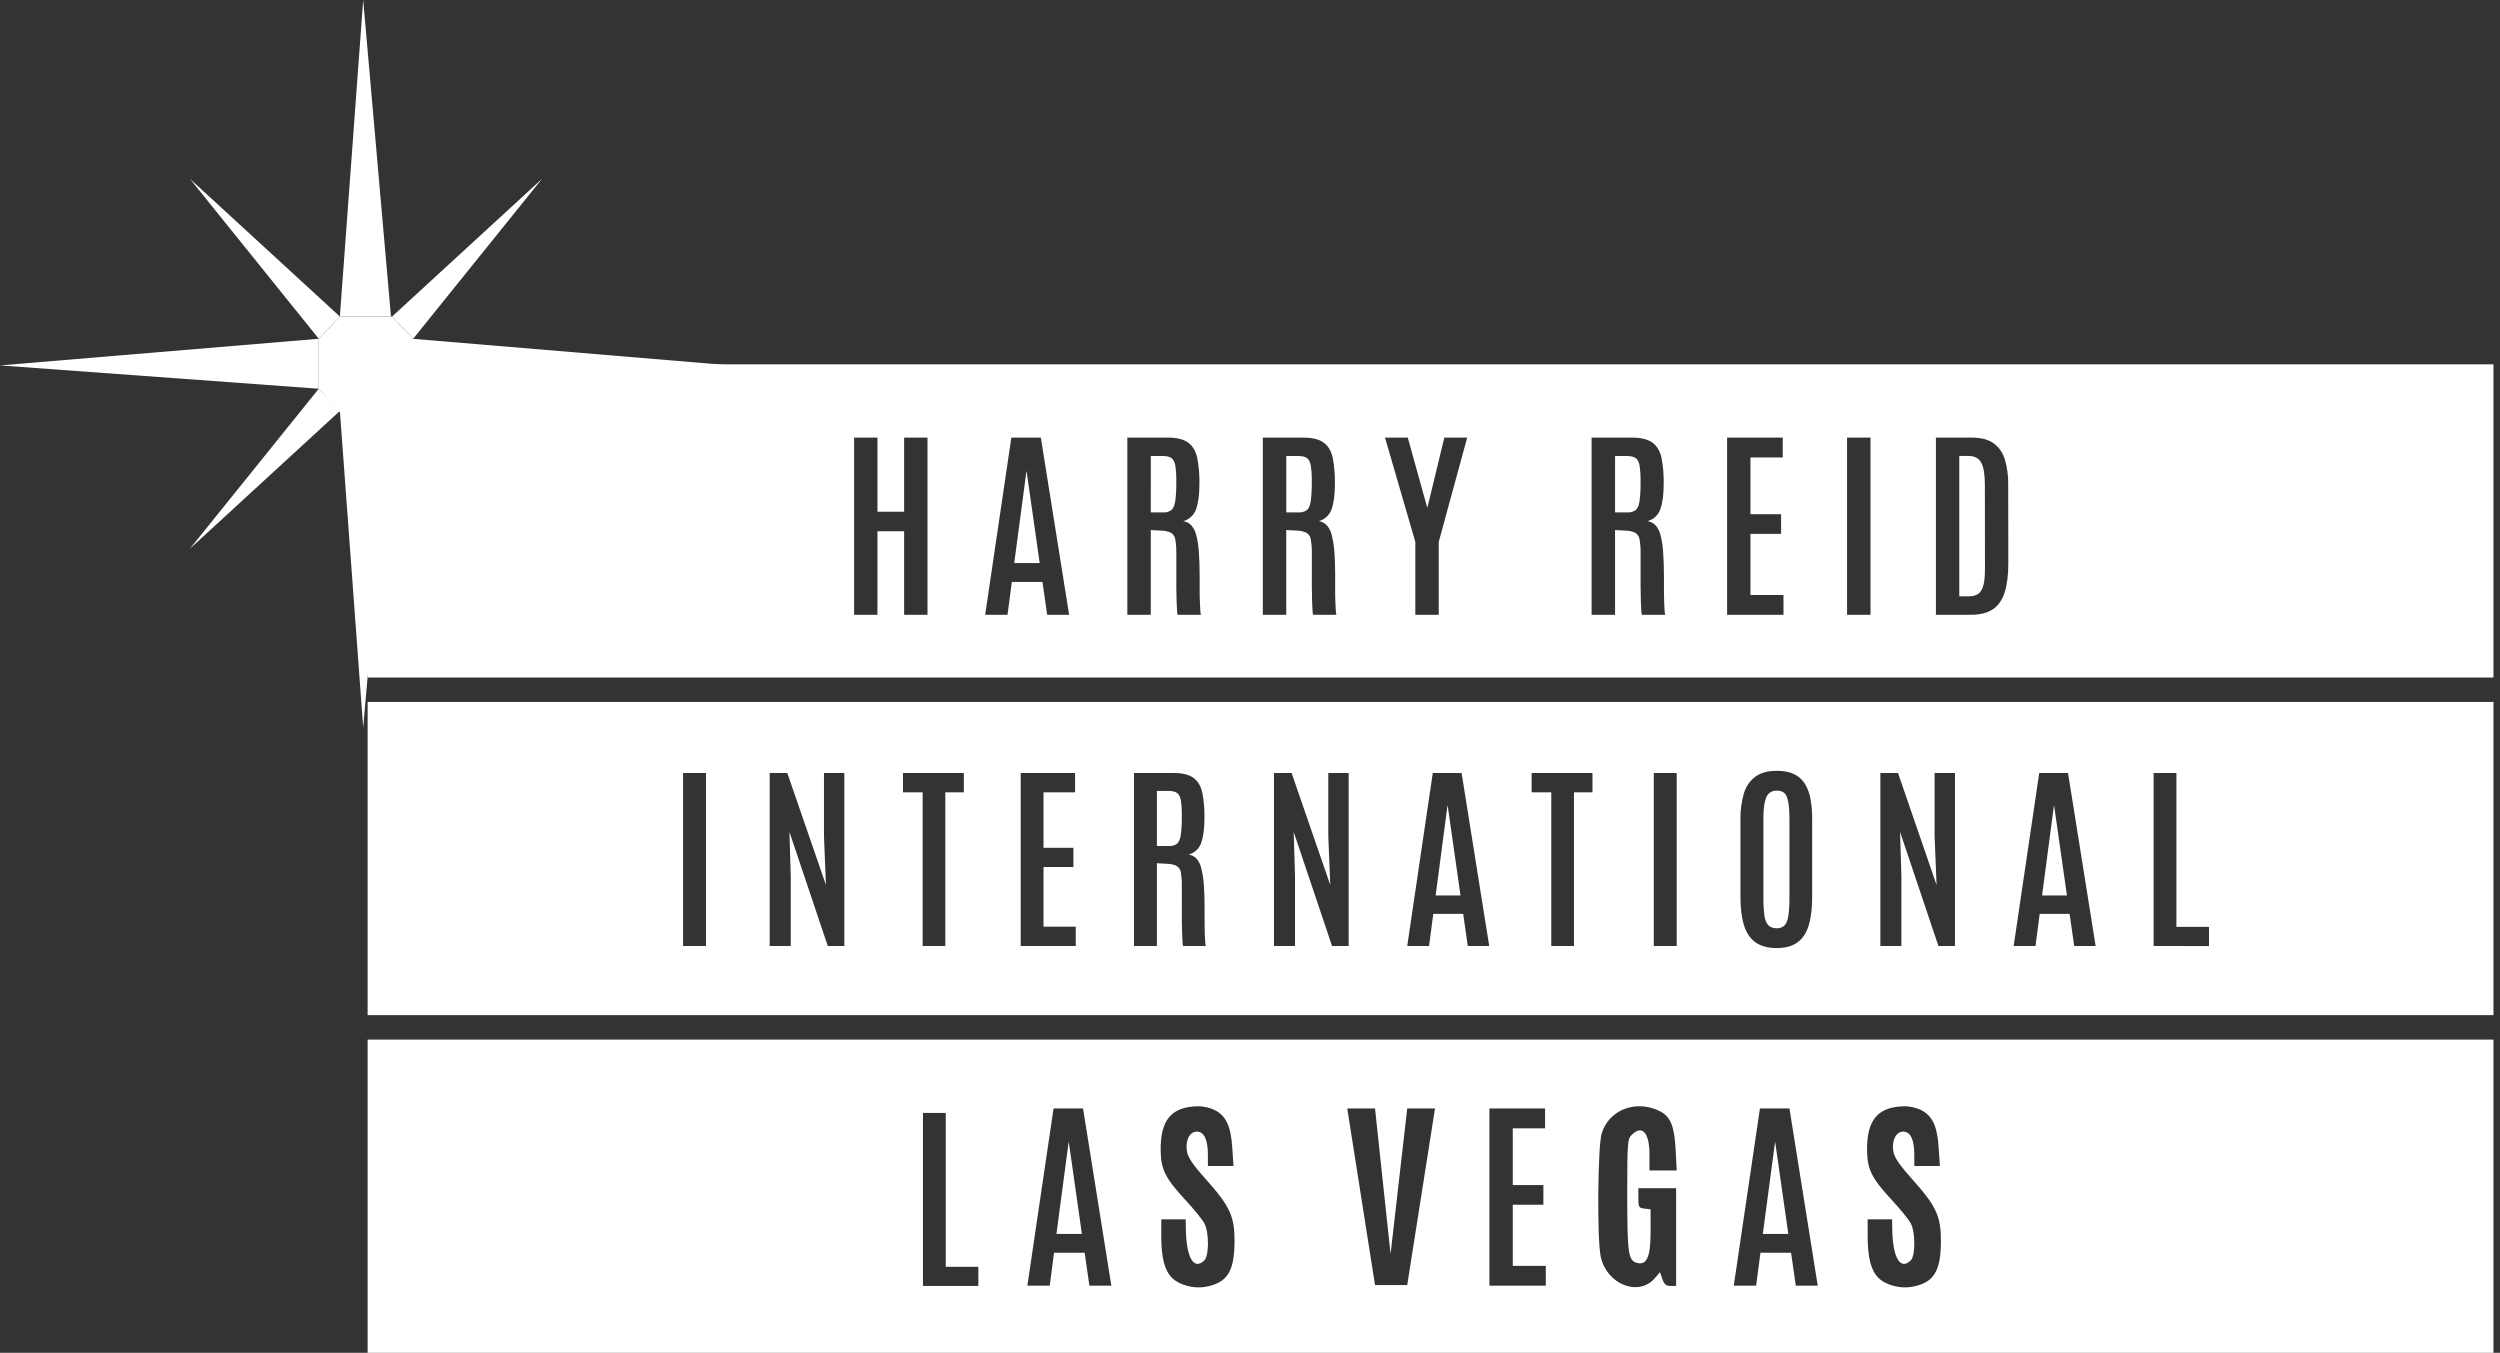
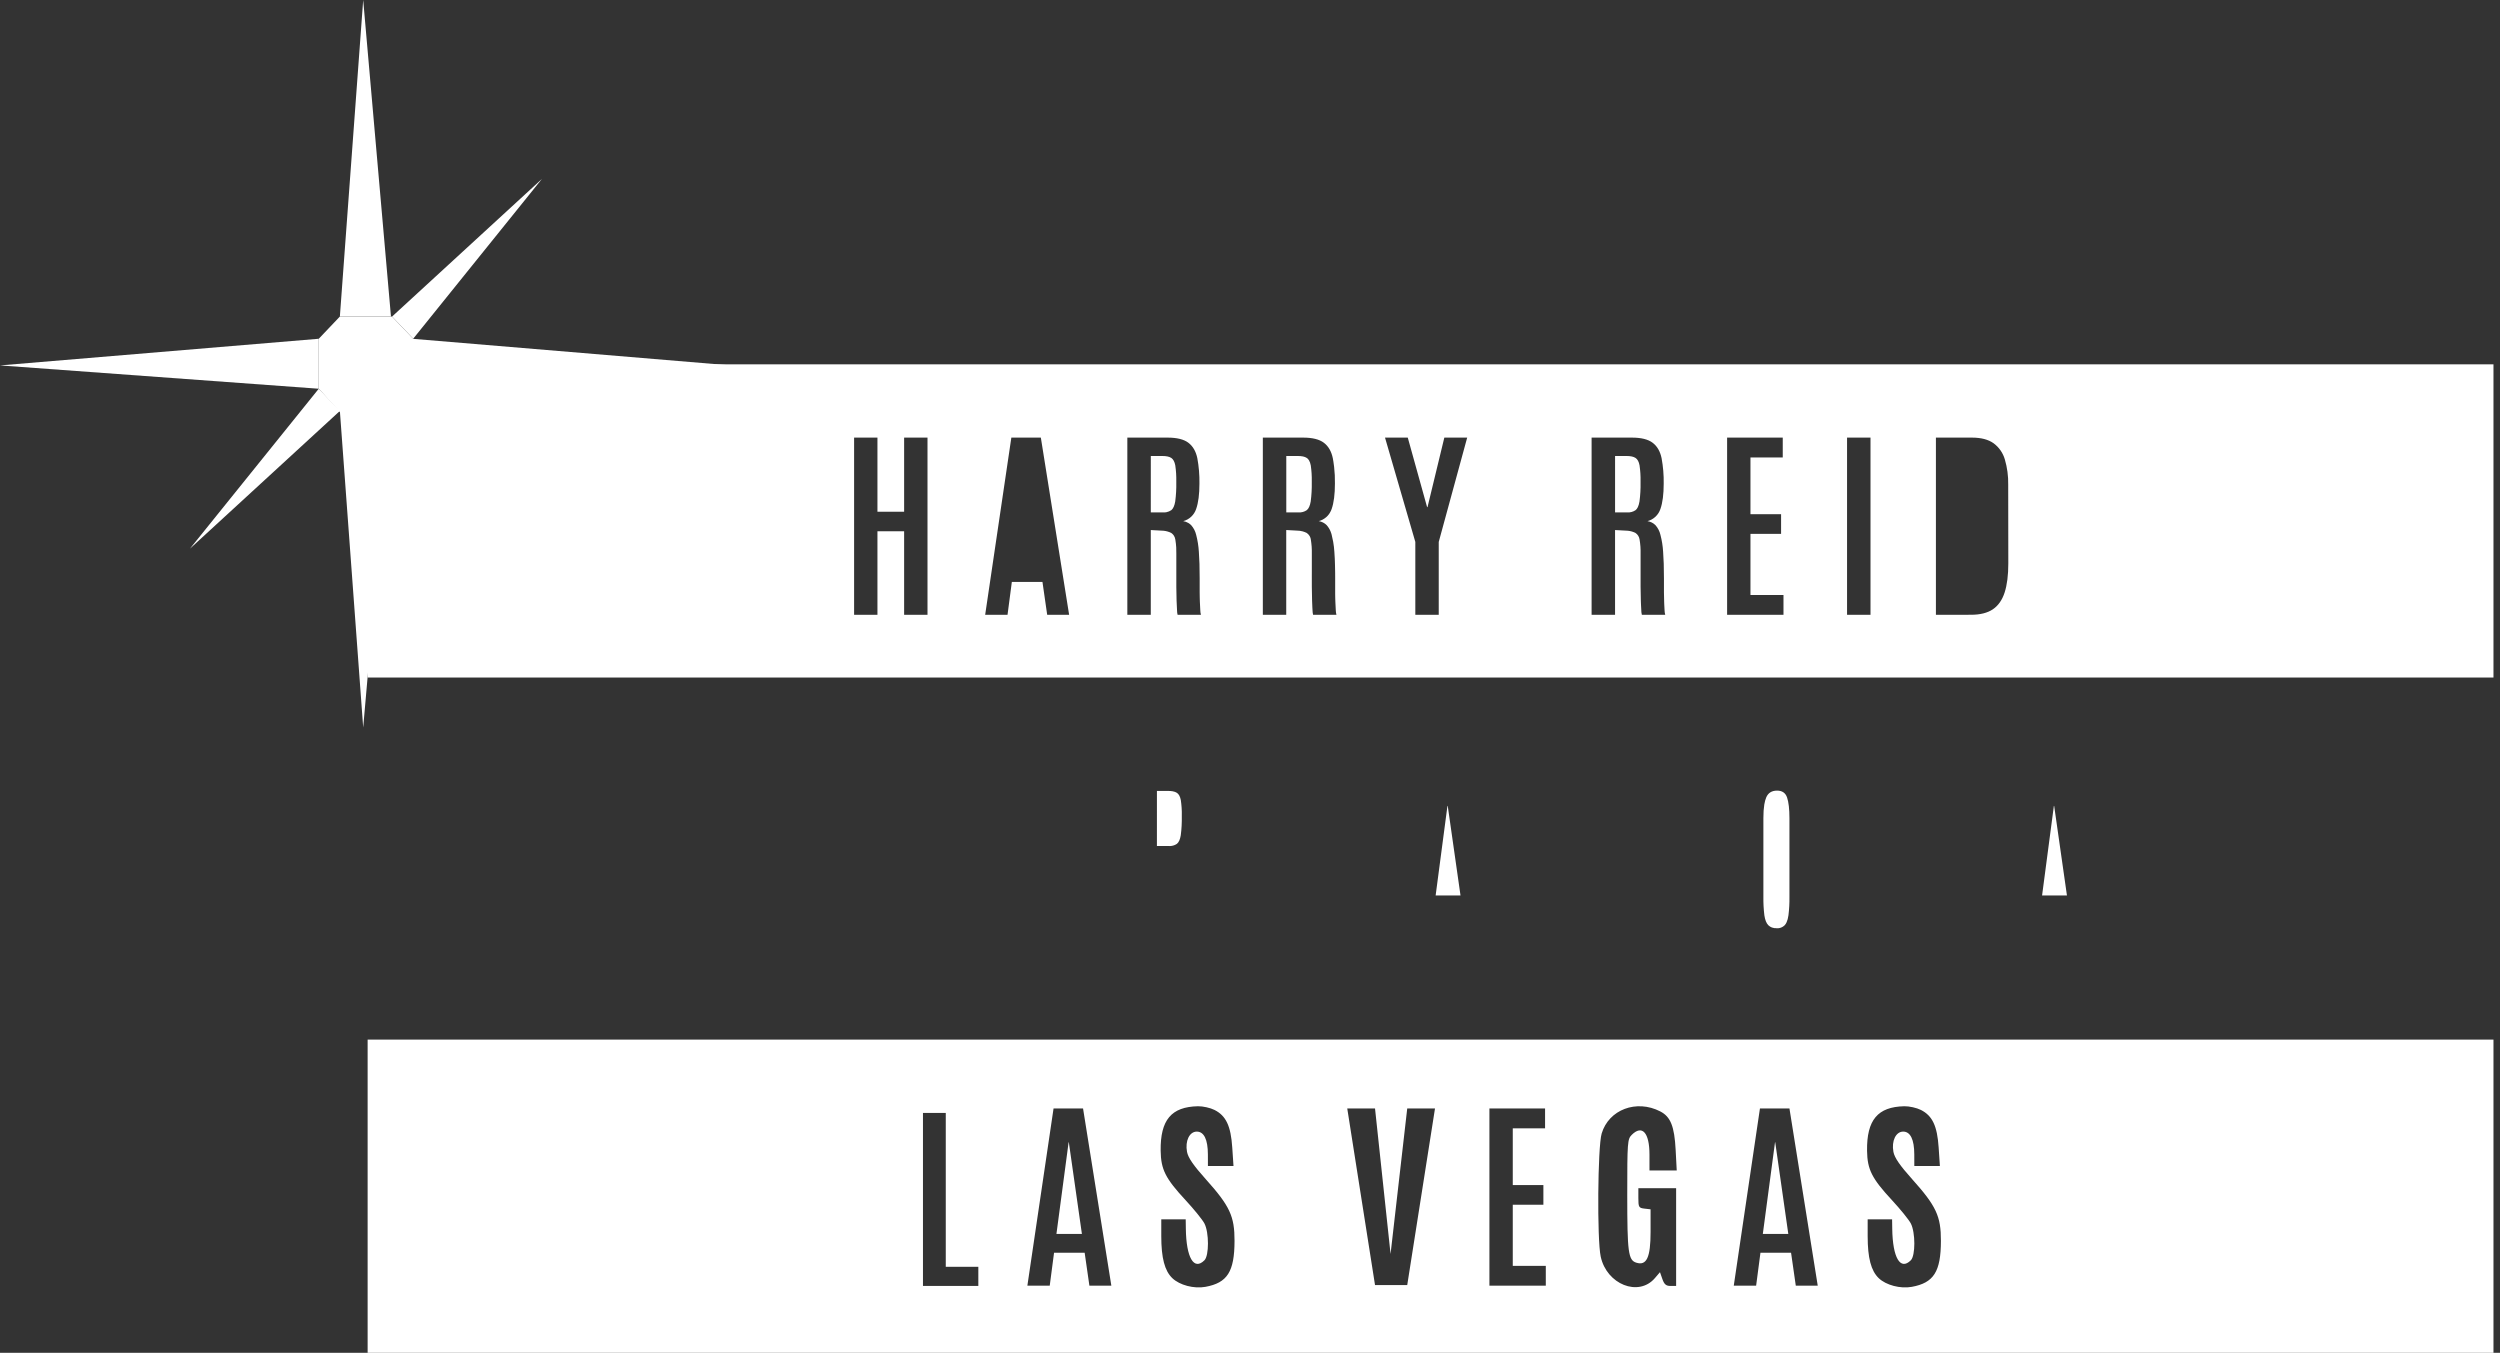
<svg xmlns="http://www.w3.org/2000/svg" width="231" height="125" viewBox="0 0 231 125" fill="none">
  <rect x="0" y="0" width="231" height="125" fill="#333333" stroke="none" />
-   <path d="M96.068 52.028H93.715L94.841 43.552H94.859L96.068 52.028Z" fill="white" />
  <path d="M106.334 47.348H107.461C107.569 47.355 107.676 47.348 107.781 47.327C107.94 47.295 108.092 47.231 108.228 47.139C108.404 46.998 108.525 46.73 108.591 46.334C108.667 45.753 108.7 45.167 108.689 44.581V44.48C108.699 43.985 108.668 43.49 108.596 43C108.533 42.666 108.411 42.438 108.228 42.315C108.045 42.19 107.767 42.134 107.395 42.134H106.335L106.334 47.348Z" fill="white" />
  <path d="M119.98 47.348H118.853V42.134H119.915C120.287 42.134 120.565 42.19 120.747 42.315C120.826 42.368 120.894 42.441 120.951 42.533C121.025 42.655 121.08 42.81 121.115 43C121.187 43.49 121.218 43.985 121.208 44.48V44.581C121.219 45.167 121.186 45.753 121.11 46.334C121.044 46.73 120.923 46.998 120.747 47.139C120.522 47.292 120.252 47.366 119.98 47.348Z" fill="white" />
  <path d="M150.359 47.348H149.232L149.233 42.134H150.294C150.666 42.134 150.942 42.194 151.126 42.315C151.31 42.437 151.432 42.665 151.494 43C151.566 43.49 151.598 43.985 151.587 44.48V44.581C151.598 45.167 151.566 45.753 151.489 46.334C151.454 46.547 151.403 46.724 151.335 46.863C151.278 46.982 151.208 47.074 151.126 47.139C150.901 47.292 150.631 47.366 150.359 47.348Z" fill="white" />
-   <path d="M181.039 55.099H181.95C182.237 55.11 182.52 55.037 182.765 54.889C182.98 54.75 183.141 54.497 183.249 54.138C183.29 53.999 183.323 53.836 183.349 53.647C183.39 53.345 183.411 52.979 183.411 52.555L183.402 44.786C183.402 43.838 183.289 43.158 183.062 42.748C182.835 42.339 182.453 42.132 181.915 42.128H181.039V55.099Z" fill="white" />
  <path fill-rule="evenodd" clip-rule="evenodd" d="M33.969 33.662H230.397V62.603H33.969V33.662ZM78.919 40.435V56.81H81.076V49.088H83.541V56.81H85.701V40.435H83.541V47.282H81.076V40.435H78.919ZM93.448 40.435L91.029 56.81H93.095L93.494 53.768H96.323L96.76 56.81H98.788L96.174 40.435H93.448ZM104.166 56.81V40.435H107.887C108.75 40.435 109.391 40.594 109.809 40.913C110.227 41.232 110.502 41.707 110.633 42.338C110.775 43.109 110.841 43.893 110.828 44.678C110.828 45.67 110.727 46.453 110.525 47.027C110.435 47.3 110.279 47.545 110.07 47.742C109.861 47.939 109.607 48.08 109.33 48.154C109.499 48.179 109.661 48.238 109.806 48.324C109.898 48.379 109.983 48.445 110.059 48.52C110.287 48.775 110.447 49.082 110.525 49.414C110.66 49.932 110.744 50.461 110.775 50.995C110.825 51.65 110.85 52.464 110.849 53.439V54.722C110.849 54.87 110.852 55.016 110.855 55.162L110.863 55.458L110.864 55.493L110.868 55.611C110.877 55.905 110.889 56.162 110.906 56.378C110.909 56.523 110.929 56.666 110.966 56.806H108.809C108.776 56.67 108.759 56.532 108.758 56.392C108.741 56.16 108.728 55.858 108.715 55.486C108.702 55.114 108.695 54.693 108.692 54.225C108.69 53.757 108.692 53.26 108.692 52.736V51.144C108.697 50.957 108.693 50.77 108.683 50.583C108.668 50.339 108.641 50.096 108.6 49.855C108.583 49.731 108.541 49.613 108.475 49.507C108.43 49.436 108.376 49.371 108.314 49.316C108.284 49.289 108.252 49.264 108.218 49.242C108.173 49.219 108.127 49.198 108.08 49.179C107.843 49.084 107.59 49.033 107.334 49.031L106.333 48.976V56.81H104.166ZM116.686 40.435V56.81L118.848 56.808V48.974L119.85 49.029C120.023 49.03 120.194 49.053 120.361 49.098C120.489 49.133 120.614 49.18 120.733 49.239C120.838 49.308 120.927 49.399 120.994 49.505C121.011 49.532 121.026 49.56 121.04 49.589L121.053 49.617C121.06 49.633 121.067 49.65 121.073 49.666C121.083 49.692 121.091 49.717 121.098 49.743C121.102 49.76 121.106 49.776 121.109 49.792C121.114 49.813 121.117 49.834 121.12 49.855C121.192 50.281 121.223 50.713 121.213 51.144V52.736L121.212 53.26V53.275C121.212 53.604 121.211 53.92 121.213 54.225C121.216 54.693 121.223 55.114 121.236 55.486C121.244 55.721 121.252 55.929 121.261 56.109L121.269 56.251L121.278 56.392C121.28 56.532 121.297 56.67 121.329 56.806H123.486C123.45 56.666 123.43 56.523 123.426 56.378C123.41 56.162 123.397 55.905 123.388 55.611L123.38 55.384L123.374 55.148C123.372 55.056 123.371 54.963 123.37 54.87L123.37 54.722V53.439C123.37 53.276 123.369 53.118 123.368 52.964C123.365 52.705 123.361 52.459 123.354 52.225C123.351 52.106 123.347 51.99 123.343 51.878C123.34 51.79 123.337 51.704 123.333 51.62C123.323 51.398 123.31 51.19 123.296 50.995C123.277 50.684 123.241 50.374 123.187 50.066C123.149 49.847 123.101 49.63 123.046 49.414L123.032 49.359L123.019 49.313C122.998 49.244 122.975 49.175 122.947 49.109C122.86 48.894 122.735 48.695 122.58 48.52C122.449 48.391 122.294 48.292 122.125 48.227C122.081 48.209 122.035 48.195 121.989 48.183L121.961 48.175L121.908 48.164L121.85 48.154C121.975 48.121 122.095 48.074 122.209 48.014C122.322 47.954 122.429 47.882 122.528 47.798C122.549 47.78 122.57 47.761 122.59 47.742L122.623 47.71L122.67 47.662C122.741 47.585 122.805 47.502 122.861 47.414C122.904 47.348 122.942 47.278 122.975 47.206C123.002 47.148 123.026 47.088 123.046 47.027C123.246 46.453 123.347 45.67 123.347 44.678C123.355 44.166 123.331 43.654 123.273 43.146C123.254 42.981 123.232 42.816 123.206 42.652C123.189 42.547 123.171 42.443 123.152 42.338C123.022 41.707 122.747 41.232 122.328 40.913C121.909 40.594 121.269 40.435 120.408 40.435H116.686ZM130.776 56.81V50.074L127.975 40.435H130.078L131.865 46.861H131.902L133.456 40.435H135.568L132.939 50.074V56.81H130.776ZM147.064 40.435V56.81H149.231V48.976L150.232 49.031C150.354 49.032 150.474 49.044 150.593 49.066C150.716 49.089 150.836 49.124 150.953 49.169C150.98 49.18 151.007 49.191 151.033 49.203L151.089 49.228L151.116 49.242C151.22 49.311 151.307 49.401 151.373 49.507C151.439 49.613 151.481 49.731 151.498 49.855C151.57 50.281 151.601 50.713 151.59 51.144V52.736L151.59 53.404C151.589 53.687 151.589 53.961 151.59 54.225C151.593 54.693 151.602 55.114 151.614 55.486L151.623 55.74L151.632 55.948C151.639 56.117 151.647 56.265 151.656 56.392C151.656 56.437 151.658 56.482 151.662 56.527L151.669 56.595C151.678 56.666 151.69 56.737 151.707 56.806H153.865C153.829 56.666 153.809 56.523 153.805 56.378C153.794 56.217 153.784 56.033 153.776 55.829L153.768 55.611C153.755 55.316 153.749 55.02 153.749 54.722V53.439C153.749 52.464 153.724 51.65 153.673 50.995C153.643 50.461 153.559 49.932 153.423 49.414C153.346 49.082 153.186 48.775 152.959 48.52C152.76 48.324 152.504 48.196 152.228 48.154C152.505 48.08 152.759 47.939 152.968 47.742C153.177 47.545 153.333 47.3 153.423 47.027C153.625 46.453 153.726 45.67 153.726 44.678C153.739 43.893 153.673 43.109 153.531 42.338C153.401 41.707 153.126 41.232 152.707 40.913C152.288 40.594 151.648 40.435 150.785 40.435H147.064ZM159.585 56.81V40.435H164.726V42.268H161.743V47.515H164.572V49.329H161.743V54.977H164.794V56.81H159.585ZM170.668 40.435V56.81H172.835V40.435H170.668ZM178.878 56.81V40.435H182.208C183.052 40.435 183.718 40.609 184.205 40.956C184.707 41.325 185.073 41.85 185.247 42.449C185.469 43.206 185.574 43.992 185.558 44.78L185.568 52.056C185.568 53.147 185.455 54.044 185.228 54.745C185.001 55.446 184.636 55.965 184.135 56.303C183.634 56.637 182.966 56.804 182.132 56.804L178.878 56.81Z" fill="white" />
  <path d="M99.968 114.015H97.615L98.741 105.539H98.759L99.968 114.015Z" fill="white" />
  <path d="M162.885 114.015H165.239L164.03 105.539H164.012L162.885 114.015Z" fill="white" />
  <path fill-rule="evenodd" clip-rule="evenodd" d="M33.969 96.059H230.397V125H33.969V96.059ZM127.052 118.74L124.486 102.422H127.052L128.488 115.866L130.028 102.422H132.594L130.028 118.74H127.052ZM97.348 102.422L94.929 118.797H96.995L97.394 115.755H100.223L100.66 118.797H102.688L100.074 102.422H97.348ZM160.2 118.797L162.619 102.422H165.345L167.959 118.797H165.931L165.494 115.755H162.665L162.266 118.797H160.2ZM137.622 102.422V118.797H142.832V116.964H139.78V111.316H142.609V109.502H139.78V104.255H142.764V102.422H137.622ZM85.282 118.822V102.833H87.389V117.052H90.398V118.823L85.282 118.822ZM112.221 102.559C113.284 103.095 113.729 104.037 113.861 106.036L113.975 107.741H111.612L111.609 106.663C111.605 105.288 111.25 104.56 110.582 104.56C109.906 104.56 109.491 105.422 109.68 106.432C109.781 106.968 110.273 107.685 111.406 108.949C113.635 111.434 114.076 112.38 114.071 114.662C114.063 117.505 113.407 118.538 111.375 118.905C110.319 119.097 108.999 118.749 108.325 118.103C107.614 117.423 107.302 116.235 107.302 114.218V112.667H109.559L109.572 113.539C109.609 116.222 110.317 117.422 111.29 116.45C111.723 116.017 111.723 113.887 111.29 113.05C111.112 112.707 110.325 111.734 109.54 110.888C107.685 108.887 107.268 108.057 107.245 106.326C107.209 103.484 108.227 102.269 110.688 102.217C111.14 102.208 111.83 102.361 112.221 102.559ZM179.132 106.036C179 104.037 178.555 103.095 177.492 102.559C177.101 102.361 176.411 102.208 175.959 102.217C173.498 102.269 172.48 103.484 172.516 106.326C172.539 108.057 172.956 108.887 174.811 110.888C175.596 111.734 176.383 112.707 176.561 113.05C176.993 113.887 176.993 116.017 176.561 116.45C175.588 117.422 174.88 116.222 174.843 113.539L174.83 112.667H172.572V114.218C172.572 116.235 172.885 117.423 173.596 118.103C174.27 118.749 175.59 119.097 176.646 118.905C178.678 118.538 179.334 117.505 179.341 114.662C179.347 112.38 178.906 111.434 176.677 108.949C175.543 107.685 175.052 106.968 174.951 106.432C174.762 105.422 175.177 104.56 175.853 104.56C176.521 104.56 176.876 105.288 176.88 106.663L176.883 107.741H179.246L179.132 106.036ZM153.41 102.696C154.363 103.188 154.717 104.074 154.83 106.249L154.93 108.149H152.411V106.677C152.411 104.647 151.733 103.9 150.769 104.865C150.38 105.253 150.358 105.549 150.358 110.393C150.358 115.728 150.452 116.436 151.192 116.671C152.148 116.974 152.513 116.19 152.513 113.839V111.741L151.949 111.676C151.428 111.616 151.384 111.541 151.384 110.701V109.791H154.874V118.822H154.35C153.948 118.822 153.774 118.673 153.604 118.186L153.382 117.549L152.908 118.102C151.403 119.853 148.456 118.678 147.905 116.108C147.561 114.507 147.627 105.97 147.993 104.74C148.65 102.526 151.213 101.559 153.41 102.696Z" fill="white" />
-   <path d="M107.999 78.173H106.899L106.9 73.082H107.935C108.093 73.082 108.234 73.093 108.357 73.115C108.517 73.143 108.647 73.191 108.748 73.26C108.926 73.379 109.046 73.602 109.107 73.928C109.141 74.157 109.166 74.387 109.181 74.618C109.188 74.726 109.193 74.834 109.197 74.942C109.198 74.998 109.199 75.053 109.199 75.108C109.2 75.196 109.2 75.285 109.198 75.373V75.472C109.209 76.044 109.177 76.616 109.102 77.183C109.039 77.57 108.921 77.832 108.748 77.969C108.674 78.019 108.595 78.061 108.513 78.093C108.351 78.157 108.175 78.185 107.999 78.173Z" fill="white" />
+   <path d="M107.999 78.173H106.899L106.9 73.082H107.935C108.093 73.082 108.234 73.093 108.357 73.115C108.517 73.143 108.647 73.191 108.748 73.26C108.926 73.379 109.046 73.602 109.107 73.928C109.141 74.157 109.166 74.387 109.181 74.618C109.188 74.726 109.193 74.834 109.197 74.942C109.198 74.998 109.199 75.053 109.199 75.108C109.2 75.196 109.2 75.285 109.198 75.373C109.209 76.044 109.177 76.616 109.102 77.183C109.039 77.57 108.921 77.832 108.748 77.969C108.674 78.019 108.595 78.061 108.513 78.093C108.351 78.157 108.175 78.185 107.999 78.173Z" fill="white" />
  <path d="M134.951 82.743H132.653L133.744 74.467H133.771L134.951 82.743Z" fill="white" />
  <path d="M164.163 85.772C164.3 85.782 164.438 85.762 164.567 85.713C164.695 85.664 164.812 85.588 164.909 85.49C164.944 85.451 164.977 85.407 165.008 85.357C165.034 85.315 165.058 85.269 165.081 85.22C165.159 85.05 165.217 84.835 165.253 84.573C165.322 84.016 165.352 83.454 165.344 82.893V75.603C165.344 74.754 165.271 74.117 165.126 73.69C164.981 73.263 164.672 73.051 164.2 73.053C163.711 73.053 163.378 73.262 163.2 73.68C163.124 73.859 163.064 74.079 163.021 74.339C162.964 74.686 162.936 75.105 162.937 75.597V82.889C162.929 83.452 162.96 84.014 163.027 84.573C163.089 84.995 163.209 85.3 163.387 85.486C163.433 85.531 163.484 85.571 163.538 85.606C163.565 85.623 163.593 85.638 163.621 85.653C163.642 85.664 163.664 85.675 163.687 85.684L163.705 85.692L163.746 85.708C163.879 85.756 164.022 85.775 164.163 85.765V85.772Z" fill="white" />
  <path d="M188.688 82.743H190.986L189.805 74.467H189.778L188.688 82.743Z" fill="white" />
-   <path fill-rule="evenodd" clip-rule="evenodd" d="M230.397 64.86H33.969V93.801H230.397V64.86ZM63.115 71.424V87.413H65.232V71.424H63.115ZM71.12 87.413V71.424H72.745L76.316 81.771L76.135 77.255V71.424H78.015V87.413H76.488L72.944 76.874L73.066 80.971V87.413H71.12ZM85.253 73.213V87.413H87.347V73.213H89.058V71.424H83.435V73.213H85.253ZM94.314 87.413V71.424H99.337V73.213H96.421V78.337H99.183V80.108H96.421V85.623H99.401V87.413H94.314ZM104.782 71.424V87.413H106.897V79.763L107.875 79.817C108.175 79.82 108.47 79.89 108.738 80.023C108.776 80.048 108.811 80.076 108.844 80.107C108.869 80.13 108.892 80.154 108.914 80.18C108.942 80.212 108.967 80.246 108.989 80.282C109.018 80.328 109.042 80.376 109.061 80.425C109.073 80.456 109.083 80.486 109.091 80.517C109.1 80.552 109.106 80.586 109.111 80.622C109.181 81.037 109.211 81.459 109.201 81.881V83.438L109.2 84.352L109.201 84.892C109.204 85.35 109.211 85.76 109.223 86.123C109.236 86.486 109.249 86.782 109.265 87.008C109.266 87.067 109.27 87.126 109.276 87.184C109.284 87.261 109.297 87.338 109.315 87.413H111.419C111.408 87.371 111.399 87.33 111.391 87.288L111.379 87.215C111.369 87.142 111.362 87.068 111.36 86.995C111.354 86.908 111.348 86.814 111.342 86.715C111.335 86.571 111.328 86.415 111.323 86.245L111.32 86.13L111.318 86.096C111.312 85.858 111.305 85.619 111.305 85.378V84.125C111.306 83.173 111.282 82.378 111.233 81.739C111.202 81.217 111.12 80.7 110.989 80.195C110.952 80.035 110.897 79.882 110.824 79.737C110.748 79.587 110.654 79.446 110.542 79.319C110.349 79.127 110.099 79.001 109.83 78.96C109.964 78.925 110.093 78.873 110.214 78.806C110.276 78.771 110.336 78.733 110.393 78.691L110.434 78.66C110.454 78.645 110.473 78.629 110.491 78.613C110.512 78.596 110.533 78.577 110.553 78.558C110.756 78.366 110.909 78.126 110.997 77.86C111.194 77.3 111.293 76.535 111.293 75.566C111.305 74.8 111.241 74.035 111.101 73.282C110.975 72.666 110.708 72.202 110.298 71.891C109.888 71.579 109.263 71.424 108.422 71.424H104.782ZM117.713 87.413V71.424H119.345L122.916 81.771L122.734 77.255V71.424H124.615V87.413H123.082L119.537 76.874L119.66 80.971V87.413H117.713ZM132.389 71.424L130.028 87.413H132.045L132.434 84.442H135.197L135.623 87.413H137.605L135.051 71.424H132.389ZM143.339 87.413V73.213H141.522V71.424H147.145V73.213H145.434V87.413H143.339ZM152.811 71.424V87.413H154.928V71.424H152.811ZM164.163 87.599C163.348 87.599 162.696 87.423 162.208 87.072C161.718 86.721 161.364 86.195 161.145 85.495C160.927 84.796 160.818 83.922 160.818 82.874V75.712C160.802 74.906 160.907 74.102 161.13 73.327C161.304 72.71 161.673 72.165 162.181 71.773C162.669 71.407 163.342 71.223 164.197 71.223C164.839 71.223 165.369 71.328 165.786 71.537C166.196 71.736 166.542 72.048 166.781 72.436C167.039 72.871 167.213 73.35 167.295 73.849C167.344 74.137 167.381 74.427 167.407 74.718C167.435 75.048 167.448 75.38 167.445 75.712V82.871C167.445 83.918 167.34 84.792 167.131 85.491C166.922 86.191 166.576 86.716 166.095 87.068C165.619 87.422 164.974 87.599 164.163 87.599ZM173.747 71.424V87.413H175.689V80.971L175.567 76.874L179.112 87.413H180.638V71.424H178.757V77.255L178.939 81.771L175.374 71.424H173.747ZM186.062 87.413L188.424 71.424H191.086L193.638 87.413H191.658L191.231 84.442H188.468L188.078 87.413H186.062ZM198.993 71.424V87.413L204.109 87.414V85.643H201.1V71.424H198.993Z" fill="white" />
  <path d="M0 33.764L29.454 31.301V35.919L0 33.764Z" fill="white" />
  <path d="M67.529 33.764L38.075 31.301V35.919L67.529 33.764Z" fill="white" />
  <path d="M33.559 0L31.404 29.249H36.125L33.559 0Z" fill="white" />
  <path d="M33.559 67.221L31.404 37.972H36.125L33.559 67.221Z" fill="white" />
-   <path d="M17.549 16.523L31.404 29.249L29.454 31.301L17.549 16.523Z" fill="white" />
  <path d="M50.082 16.523L36.227 29.249L38.177 31.301L50.082 16.523Z" fill="white" />
  <path d="M50.082 50.698L36.227 37.972L38.177 35.919L50.082 50.698Z" fill="white" />
  <path d="M17.549 50.698L31.404 37.972L29.454 35.919L17.549 50.698Z" fill="white" />
  <path d="M29.454 31.301V35.919L31.404 38.075H36.022L38.177 36.125V31.301L36.227 29.249H31.404L29.454 31.301Z" fill="white" />
</svg>